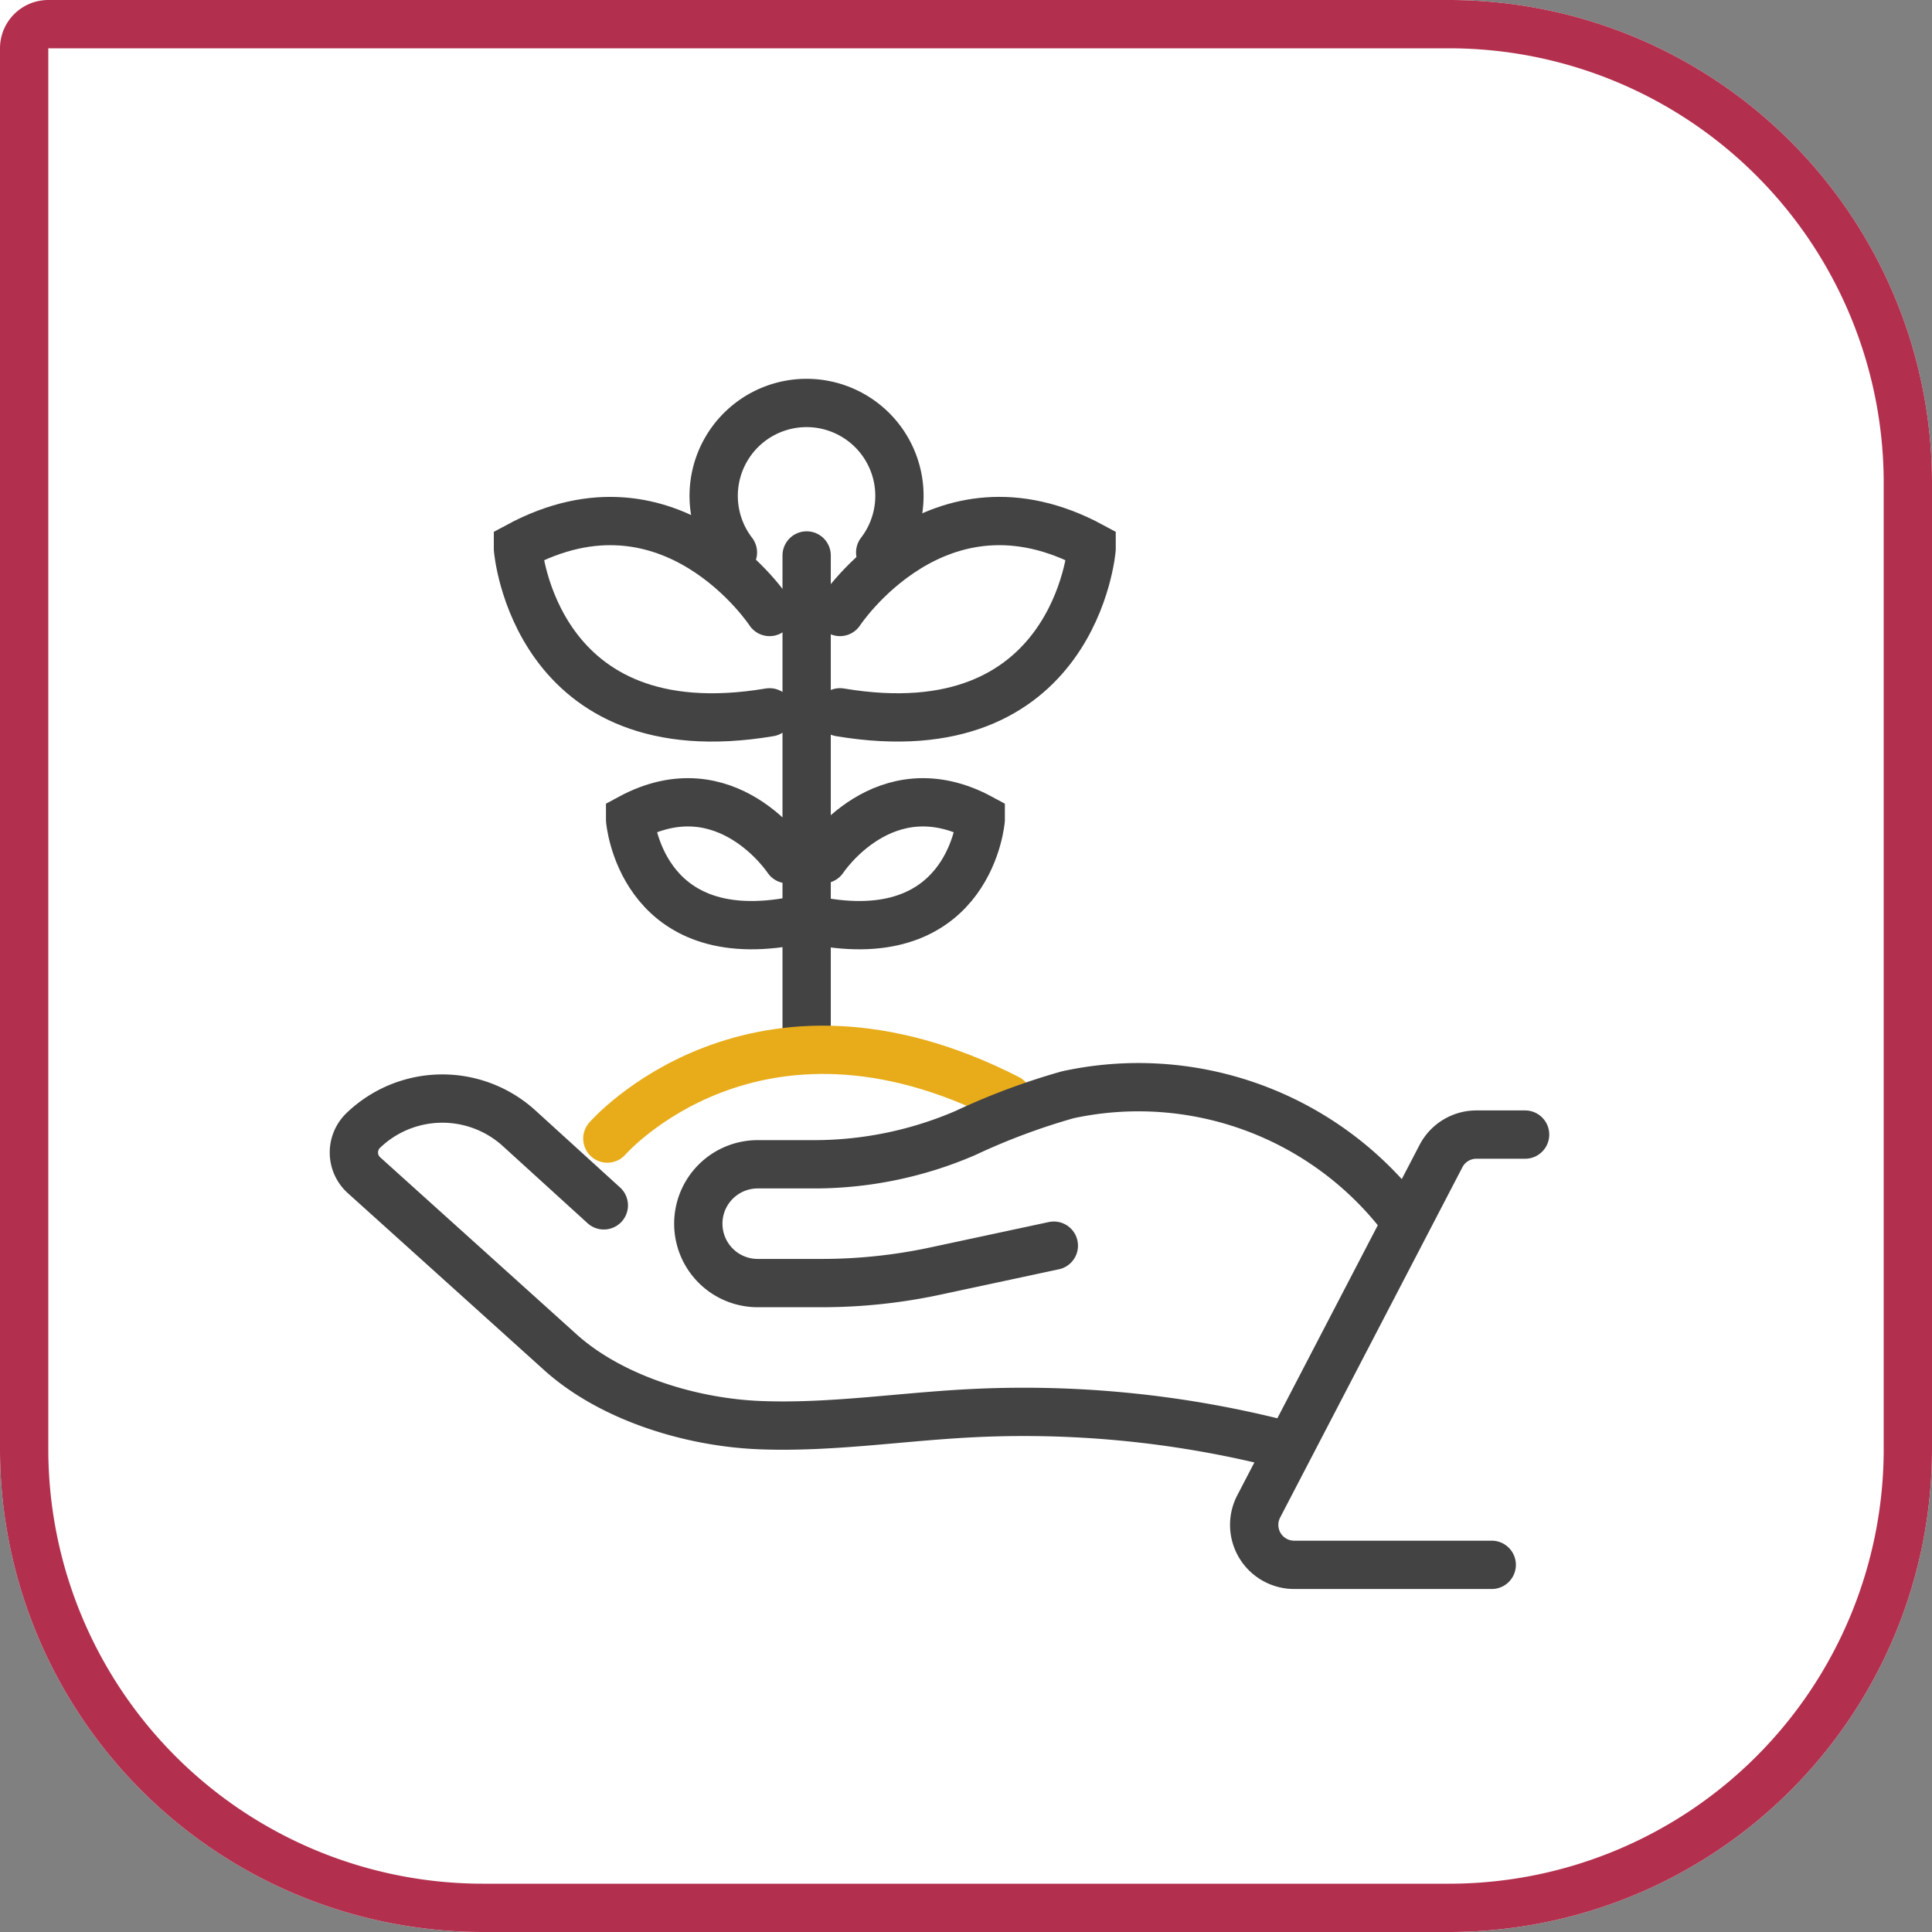
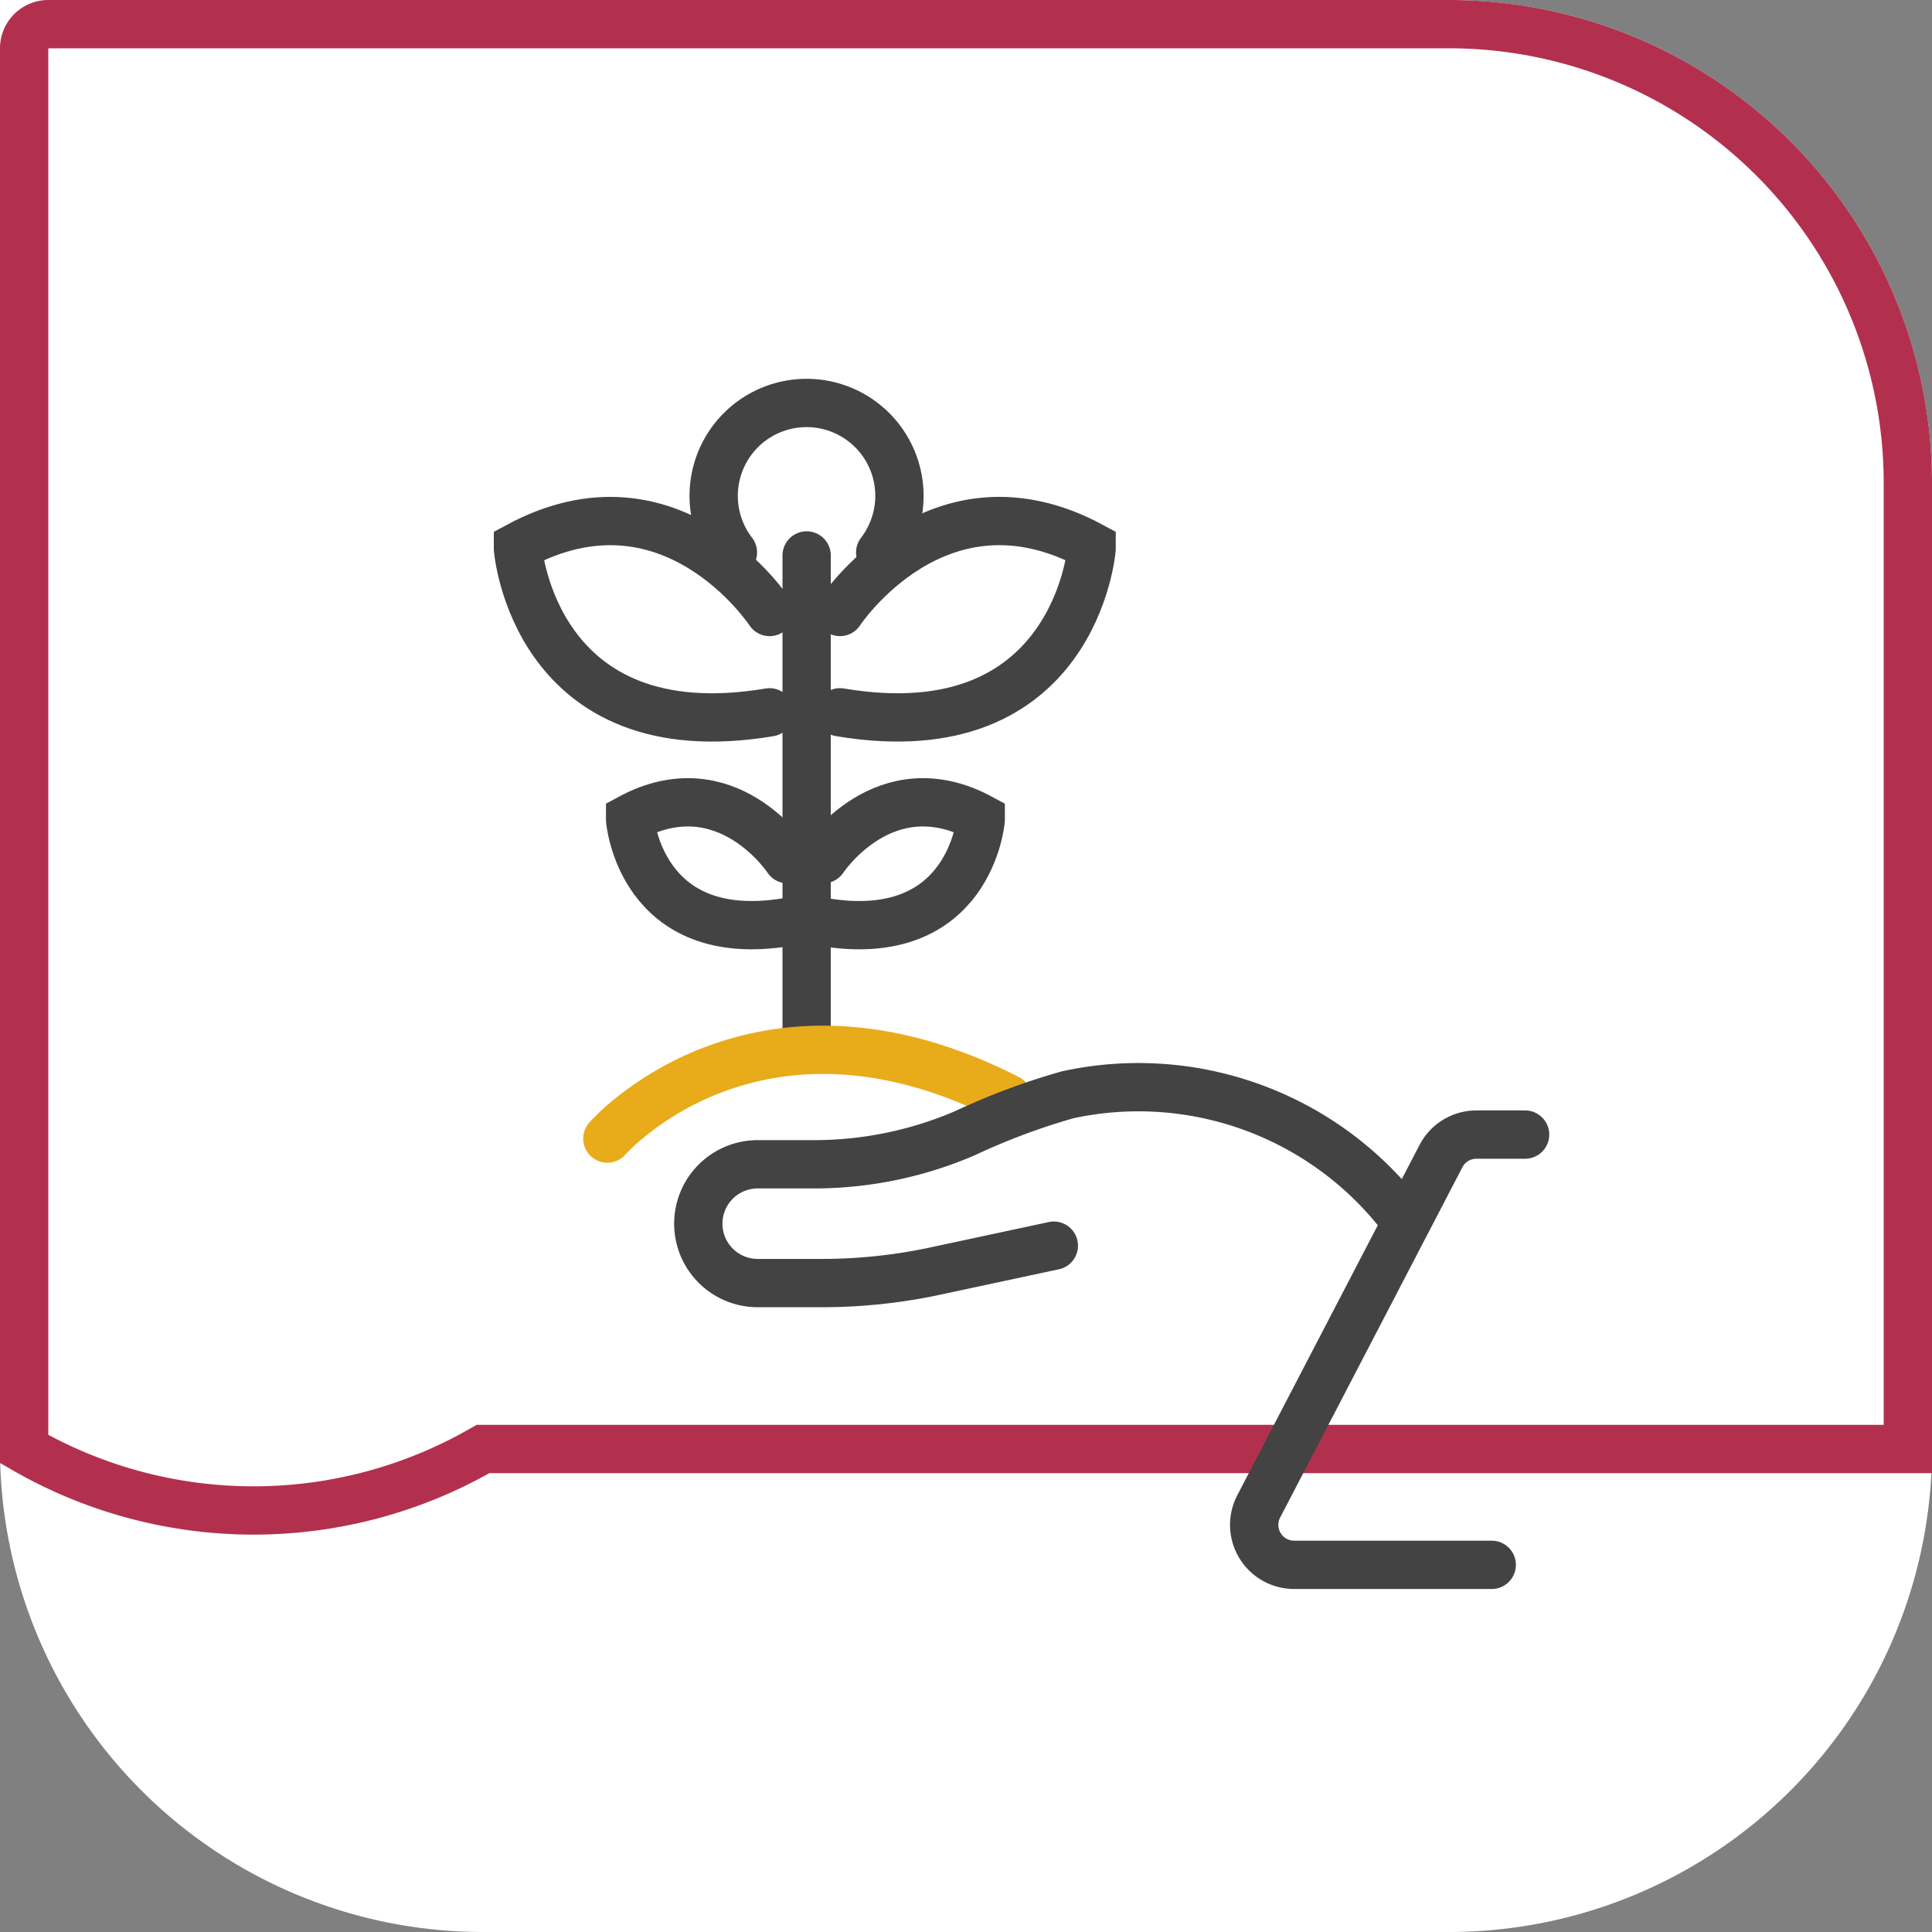
<svg xmlns="http://www.w3.org/2000/svg" width="120" height="120" viewBox="0 0 120 120">
  <rect x="0" y="0" width="120" height="120" fill="#808080" stroke="none" />
  <g id="Gruppe_568" data-name="Gruppe 568" transform="translate(-17832 1474)">
    <g id="Gruppe_567" data-name="Gruppe 567" transform="translate(260 12)">
      <g id="Gruppe_554" data-name="Gruppe 554">
        <g id="Gruppe_374" data-name="Gruppe 374" transform="translate(2162 -3613)">
          <g id="Gruppe_267" data-name="Gruppe 267" transform="translate(-457 994)">
            <g id="Gruppe_255" data-name="Gruppe 255" transform="translate(15867 1133)">
              <g id="Rechteck_1354" data-name="Rechteck 1354" transform="translate(0)" fill="#fff" stroke="#b2304e" stroke-width="3">
                <path d="M0,0H90a30,30,0,0,1,30,30V90a30,30,0,0,1-30,30H30A30,30,0,0,1,0,90V0A0,0,0,0,1,0,0Z" stroke="none" />
-                 <path d="M3,1.5H90A28.5,28.5,0,0,1,118.5,30V90A28.5,28.5,0,0,1,90,118.5H30A28.5,28.5,0,0,1,1.5,90V3A1.5,1.5,0,0,1,3,1.5Z" fill="none" />
+                 <path d="M3,1.5H90A28.5,28.5,0,0,1,118.5,30V90H30A28.5,28.5,0,0,1,1.5,90V3A1.5,1.5,0,0,1,3,1.5Z" fill="none" />
              </g>
            </g>
          </g>
        </g>
      </g>
    </g>
    <g id="Gruppe_566" data-name="Gruppe 566" transform="translate(13592.206 -2981.191)">
      <g id="Gruppe_565" data-name="Gruppe 565" transform="translate(4271.966 1529.998)">
        <path id="Pfad_713" data-name="Pfad 713" d="M4284.4,1539.282a5.769,5.769,0,1,0-9.149,0" transform="translate(-4261.901 -1527.776)" fill="none" stroke="#434343" stroke-linecap="round" stroke-miterlimit="10" stroke-width="3" />
        <path id="Pfad_708" data-name="Pfad 708" d="M4283.539,1541.4s-6.067-9.242-15.628-4.084v.171s1.014,12.6,15.628,10.145" transform="translate(-4267.911 -1526.195)" fill="none" stroke="#434343" stroke-linecap="round" stroke-miterlimit="10" stroke-width="3" />
        <path id="Pfad_715" data-name="Pfad 715" d="M4267.911,1541.4s6.067-9.242,15.629-4.084v.171s-1.014,12.6-15.629,10.145" transform="translate(-4247.911 -1526.196)" fill="none" stroke="#434343" stroke-linecap="round" stroke-miterlimit="10" stroke-width="3" />
        <path id="Pfad_712" data-name="Pfad 712" d="M4279.963,1549s3.8-5.781,9.778-2.554v.108s-.634,7.878-9.778,6.346" transform="translate(-4260.999 -1518.441)" fill="none" stroke="#434343" stroke-linecap="round" stroke-miterlimit="10" stroke-width="3" />
        <path id="Pfad_716" data-name="Pfad 716" d="M4289.743,1549s-3.8-5.781-9.779-2.554v.108s.634,7.878,9.779,6.346" transform="translate(-4272.998 -1518.441)" fill="none" stroke="#434343" stroke-linecap="round" stroke-miterlimit="10" stroke-width="3" />
        <line id="Linie_105" data-name="Linie 105" y1="29.785" transform="translate(17.93 11.693)" fill="none" stroke="#434343" stroke-linecap="round" stroke-miterlimit="10" stroke-width="3" />
      </g>
      <path id="Pfad_714" data-name="Pfad 714" d="M4270.658,1561.042s9.147-10.534,24.885-2.484" transform="translate(6.859 16.868)" fill="none" stroke="#e8ac1a" stroke-linecap="round" stroke-miterlimit="10" stroke-width="3" />
      <g id="Gruppe_564" data-name="Gruppe 564" transform="translate(4261.774 1574.674)">
        <g id="Gruppe_563" data-name="Gruppe 563" transform="translate(0)">
-           <path id="Pfad_705" data-name="Pfad 705" d="M4319.268,1578.789a64.782,64.782,0,0,0-19.383-1.882c-4.3.232-8.587.9-12.894.729s-9.213-1.692-12.349-4.49l-12.227-11.022a1.9,1.9,0,0,1-.055-2.795h0a7.084,7.084,0,0,1,9.638-.168l5.3,4.823" transform="translate(-4261.774 -1556.601)" fill="none" stroke="#434343" stroke-linecap="round" stroke-miterlimit="10" stroke-width="3" />
          <path id="Pfad_706" data-name="Pfad 706" d="M4294.928,1566.787l-7.358,1.576a33.687,33.687,0,0,1-7.055.747h-3.98a3.688,3.688,0,0,1-3.689-3.688h0a3.689,3.689,0,0,1,3.689-3.69h3.5a23.715,23.715,0,0,0,9.384-1.936,41.794,41.794,0,0,1,6.368-2.38,20.662,20.662,0,0,1,20.605,7.377" transform="translate(-4251.453 -1556.899)" fill="none" stroke="#434343" stroke-linecap="round" stroke-miterlimit="10" stroke-width="3" />
        </g>
      </g>
      <path id="Pfad_707" data-name="Pfad 707" d="M4310.463,1558.7h-3.025a2.479,2.479,0,0,0-2.2,1.337l-11.321,21.76a2.482,2.482,0,0,0,2.2,3.627h12.274" transform="translate(24.057 18.962)" fill="none" stroke="#434343" stroke-linecap="round" stroke-linejoin="round" stroke-width="3" />
    </g>
  </g>
</svg>